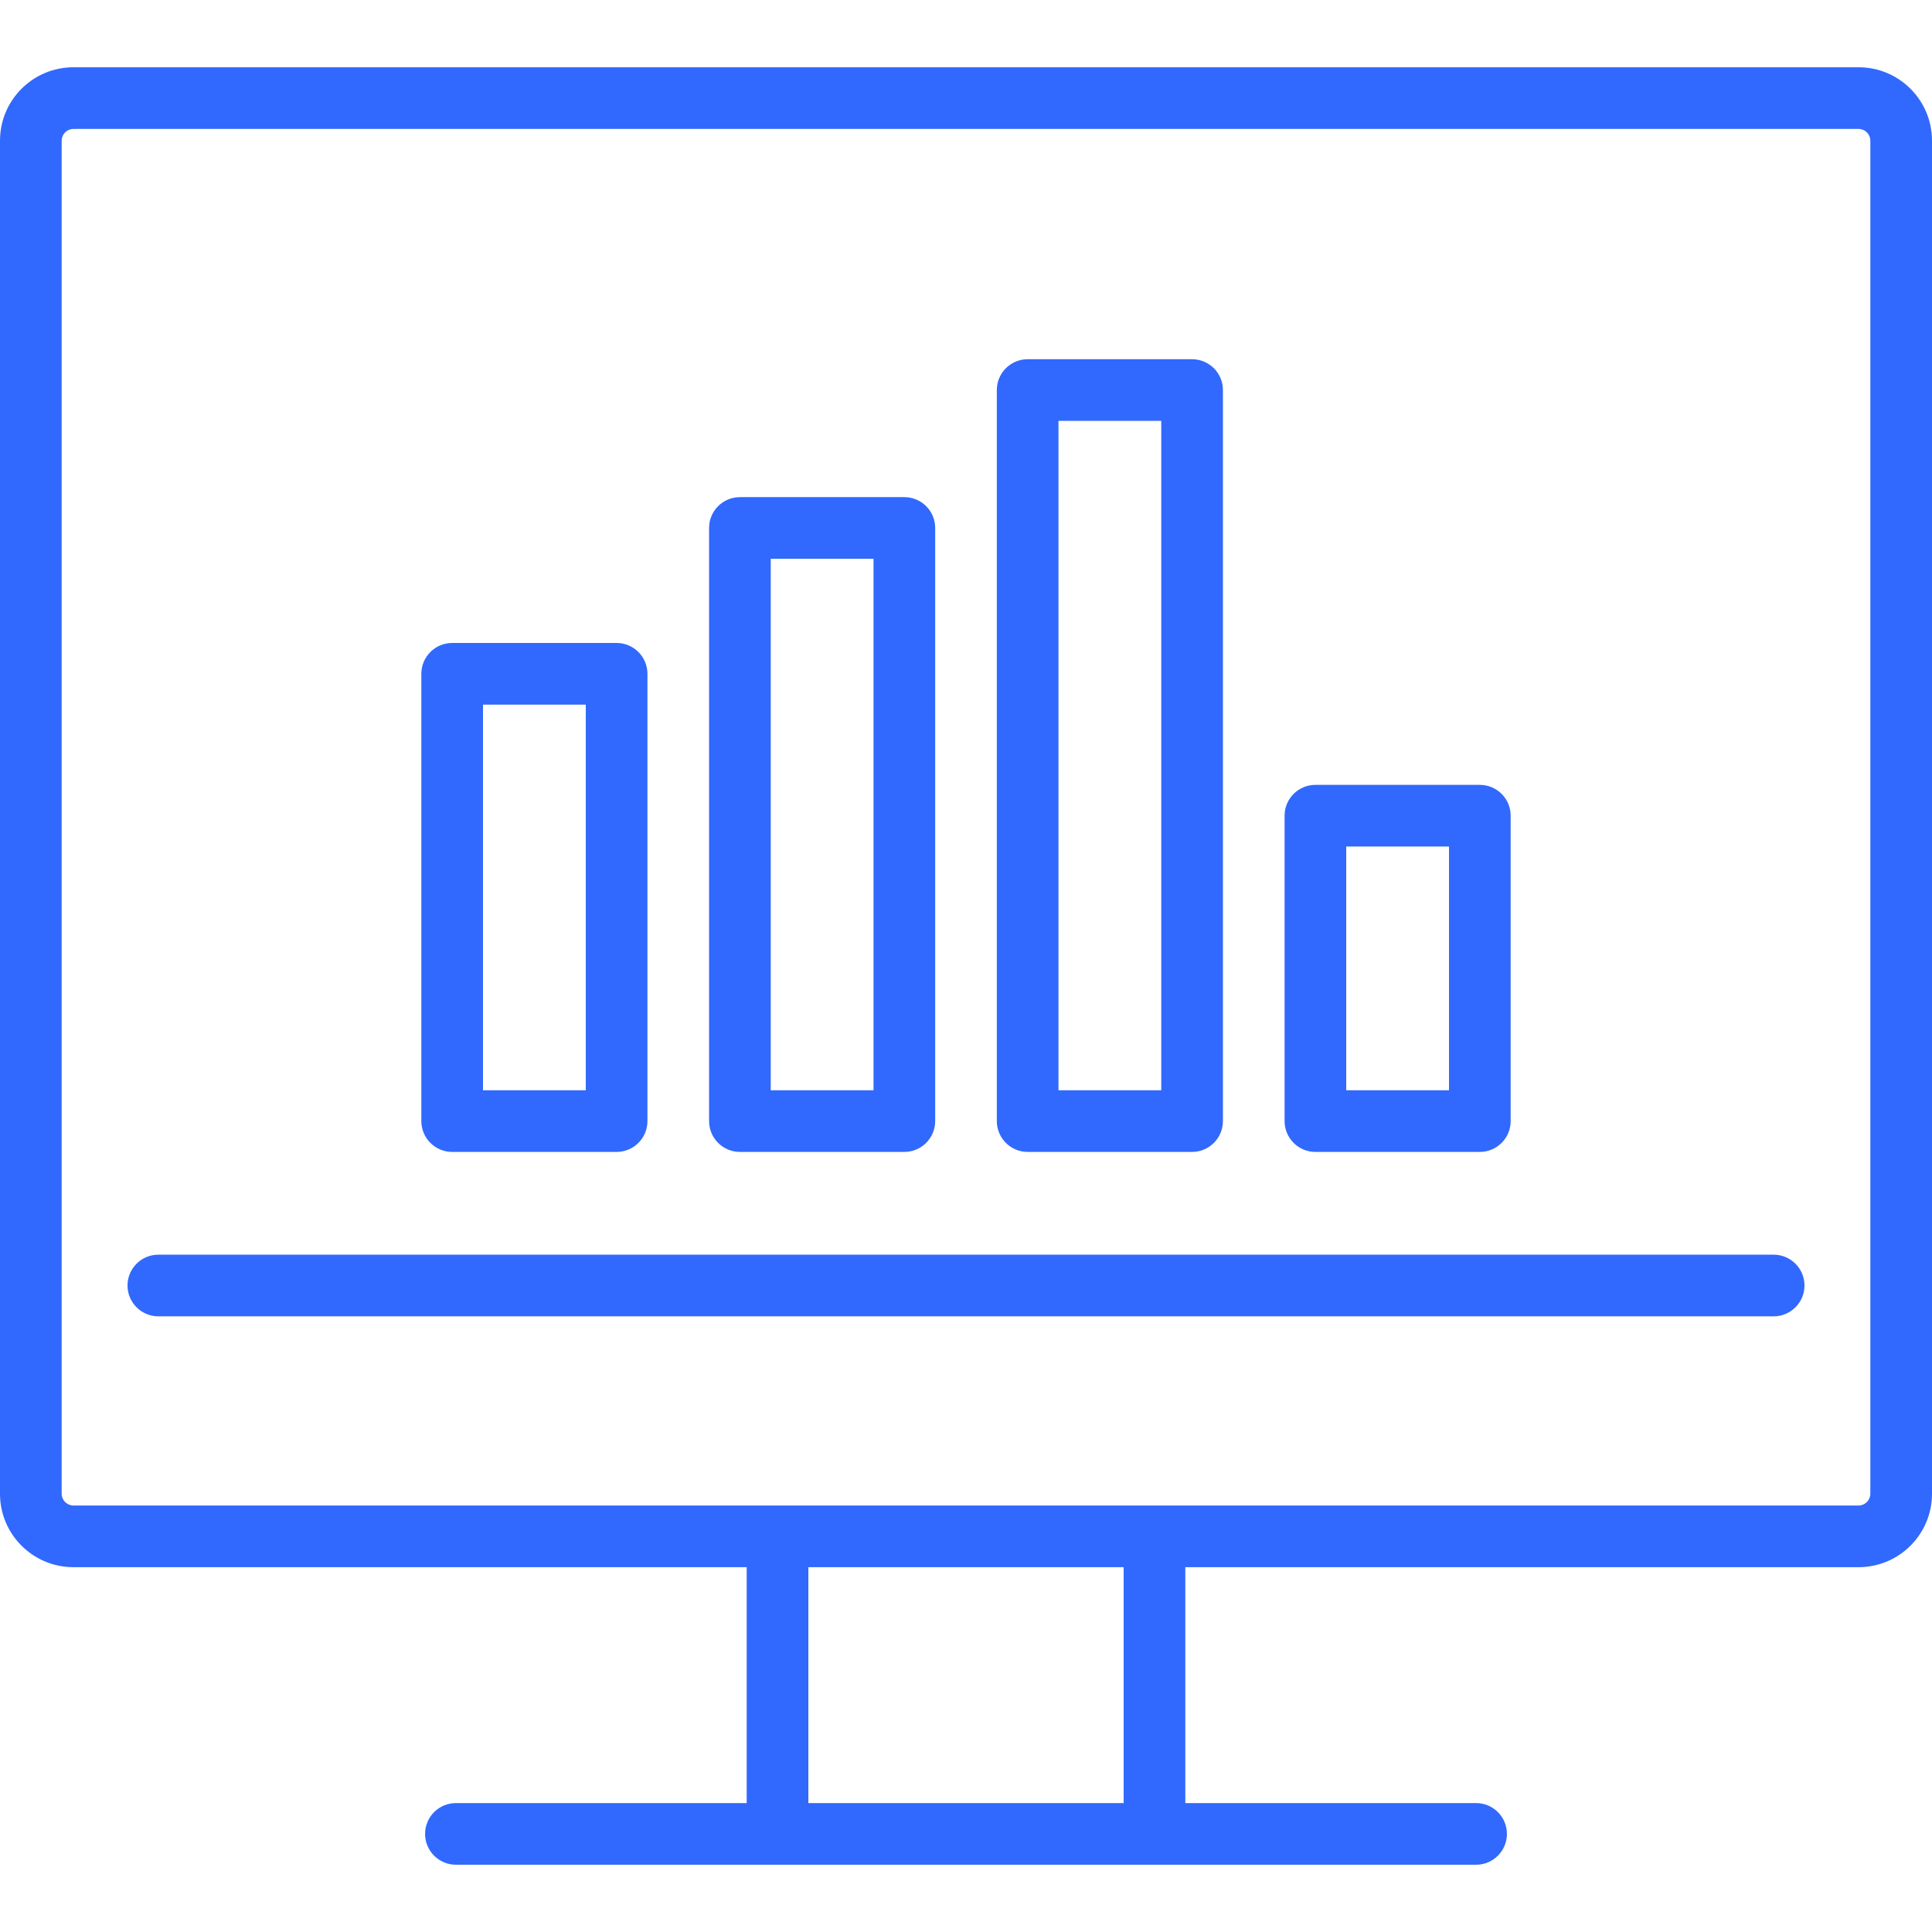
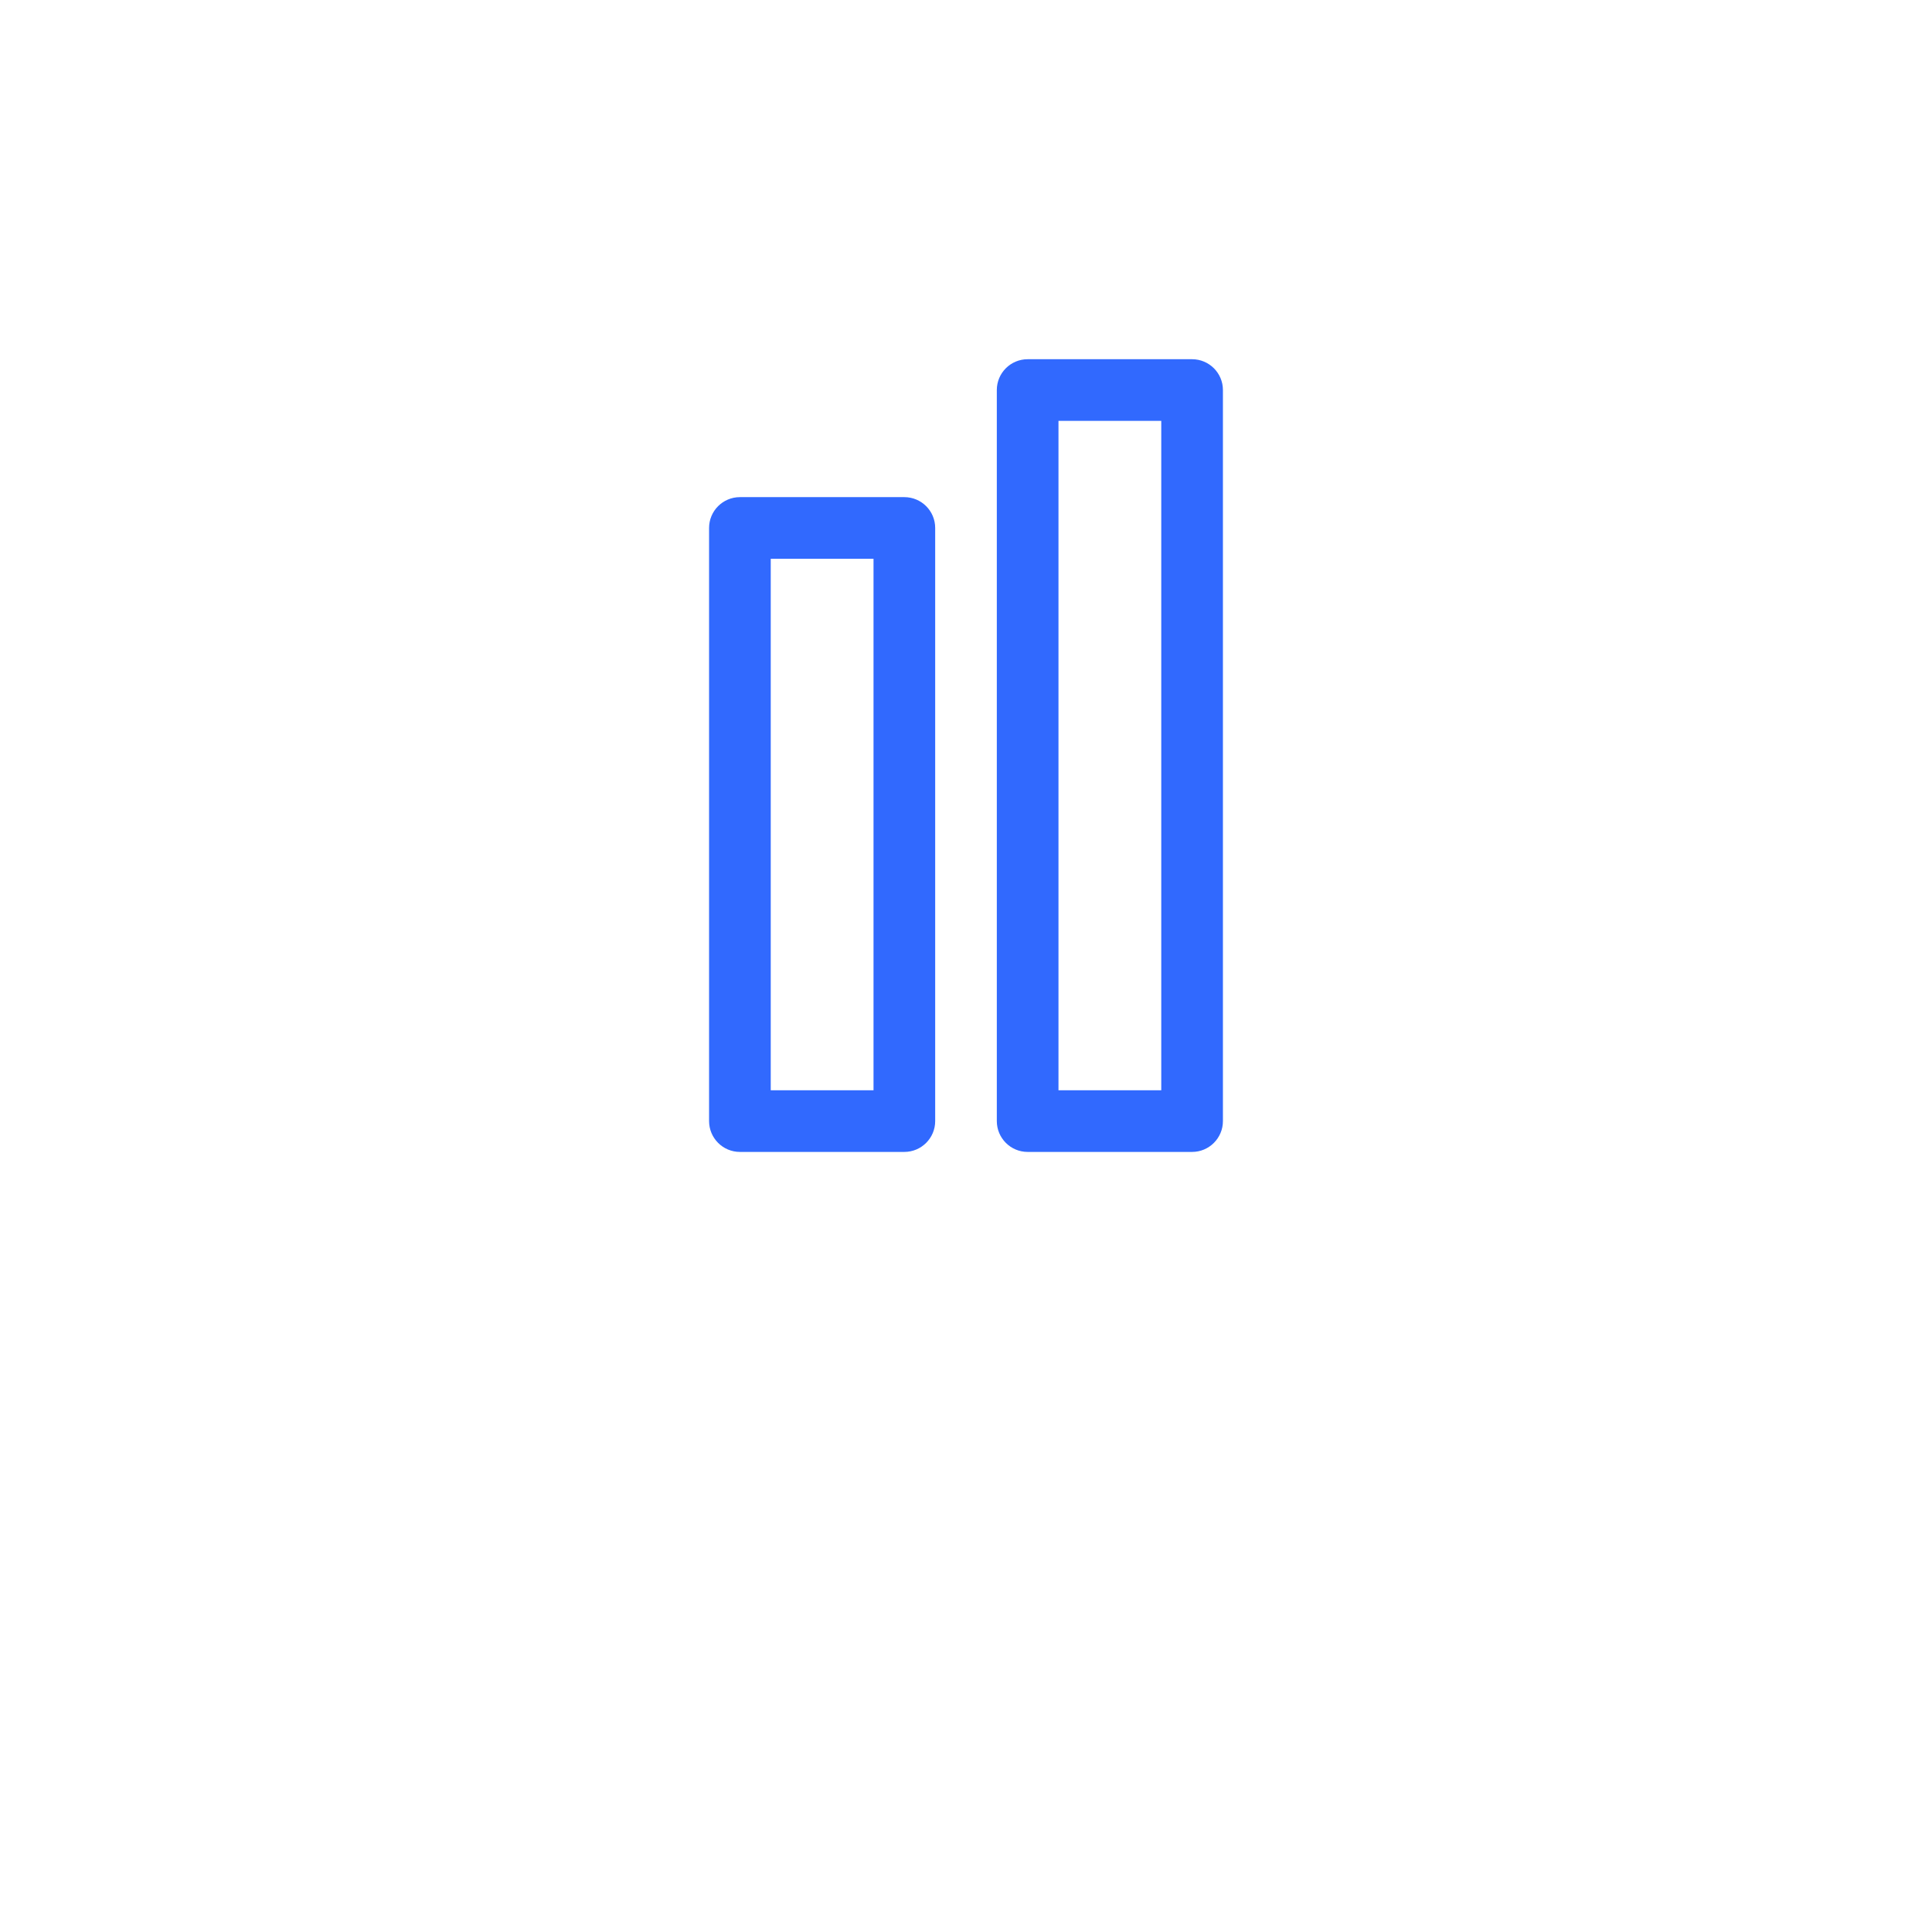
<svg xmlns="http://www.w3.org/2000/svg" width="60" height="60" viewBox="0 0 60 60" fill="none">
  <g clip-path="url(#clip0_28_325)">
-     <path d="M57.722 2.089H2.278C1.022 2.089 0 3.111 0 4.367V46.393C0 47.648 1.022 48.67 2.278 48.67H23.189V55.996H14.159C13.63 55.996 13.201 56.425 13.201 56.954C13.201 57.482 13.63 57.911 14.159 57.911H45.841C46.37 57.911 46.799 57.482 46.799 56.954C46.799 56.425 46.37 55.996 45.841 55.996H36.811V48.67H57.723C58.978 48.67 60 47.648 60 46.393V4.367C60 3.111 58.978 2.089 57.722 2.089ZM34.896 55.996H25.104V48.67H34.896V55.996ZM58.085 46.393C58.085 46.589 57.919 46.755 57.722 46.755H2.278C2.081 46.755 1.915 46.589 1.915 46.393V4.367C1.915 4.17 2.081 4.004 2.278 4.004H57.722C57.919 4.004 58.085 4.17 58.085 4.367V46.393Z" fill="#3169FE" />
-     <path d="M55.082 38.965H4.918C4.389 38.965 3.96 39.394 3.96 39.922C3.96 40.451 4.389 40.88 4.918 40.88H55.082C55.611 40.88 56.04 40.451 56.04 39.922C56.04 39.394 55.611 38.965 55.082 38.965Z" fill="#3169FE" />
-     <path d="M14.043 35.774H19.149C19.678 35.774 20.107 35.345 20.107 34.816V20.926C20.107 20.397 19.678 19.968 19.149 19.968H14.043C13.514 19.968 13.085 20.397 13.085 20.926V34.816C13.085 35.345 13.514 35.774 14.043 35.774ZM15 21.883H18.192V33.859H15V21.883Z" fill="#3169FE" />
    <path d="M22.979 35.774H28.085C28.614 35.774 29.043 35.345 29.043 34.816V16.396C29.043 15.867 28.614 15.439 28.085 15.439H22.979C22.45 15.439 22.021 15.867 22.021 16.396V34.816C22.021 35.345 22.45 35.774 22.979 35.774ZM23.936 17.354H27.128V33.859H23.936V17.354Z" fill="#3169FE" />
    <path d="M31.915 35.774H37.021C37.55 35.774 37.979 35.345 37.979 34.816V12.113C37.979 11.584 37.55 11.156 37.021 11.156H31.915C31.386 11.156 30.957 11.584 30.957 12.113V34.816C30.957 35.345 31.386 35.774 31.915 35.774ZM32.872 13.07H36.064V33.859H32.872V13.07Z" fill="#3169FE" />
-     <path d="M40.851 35.774H45.957C46.486 35.774 46.915 35.345 46.915 34.816V25.332C46.915 24.803 46.486 24.375 45.957 24.375H40.851C40.322 24.375 39.894 24.803 39.894 25.332V34.816C39.894 35.345 40.322 35.774 40.851 35.774ZM41.808 26.29H45V33.859H41.808V26.29Z" fill="#3169FE" />
  </g>
  <defs>
    <clipPath id="clip0_28_325">
      <rect width="60" height="60" fill="white" />
    </clipPath>
  </defs>
</svg>